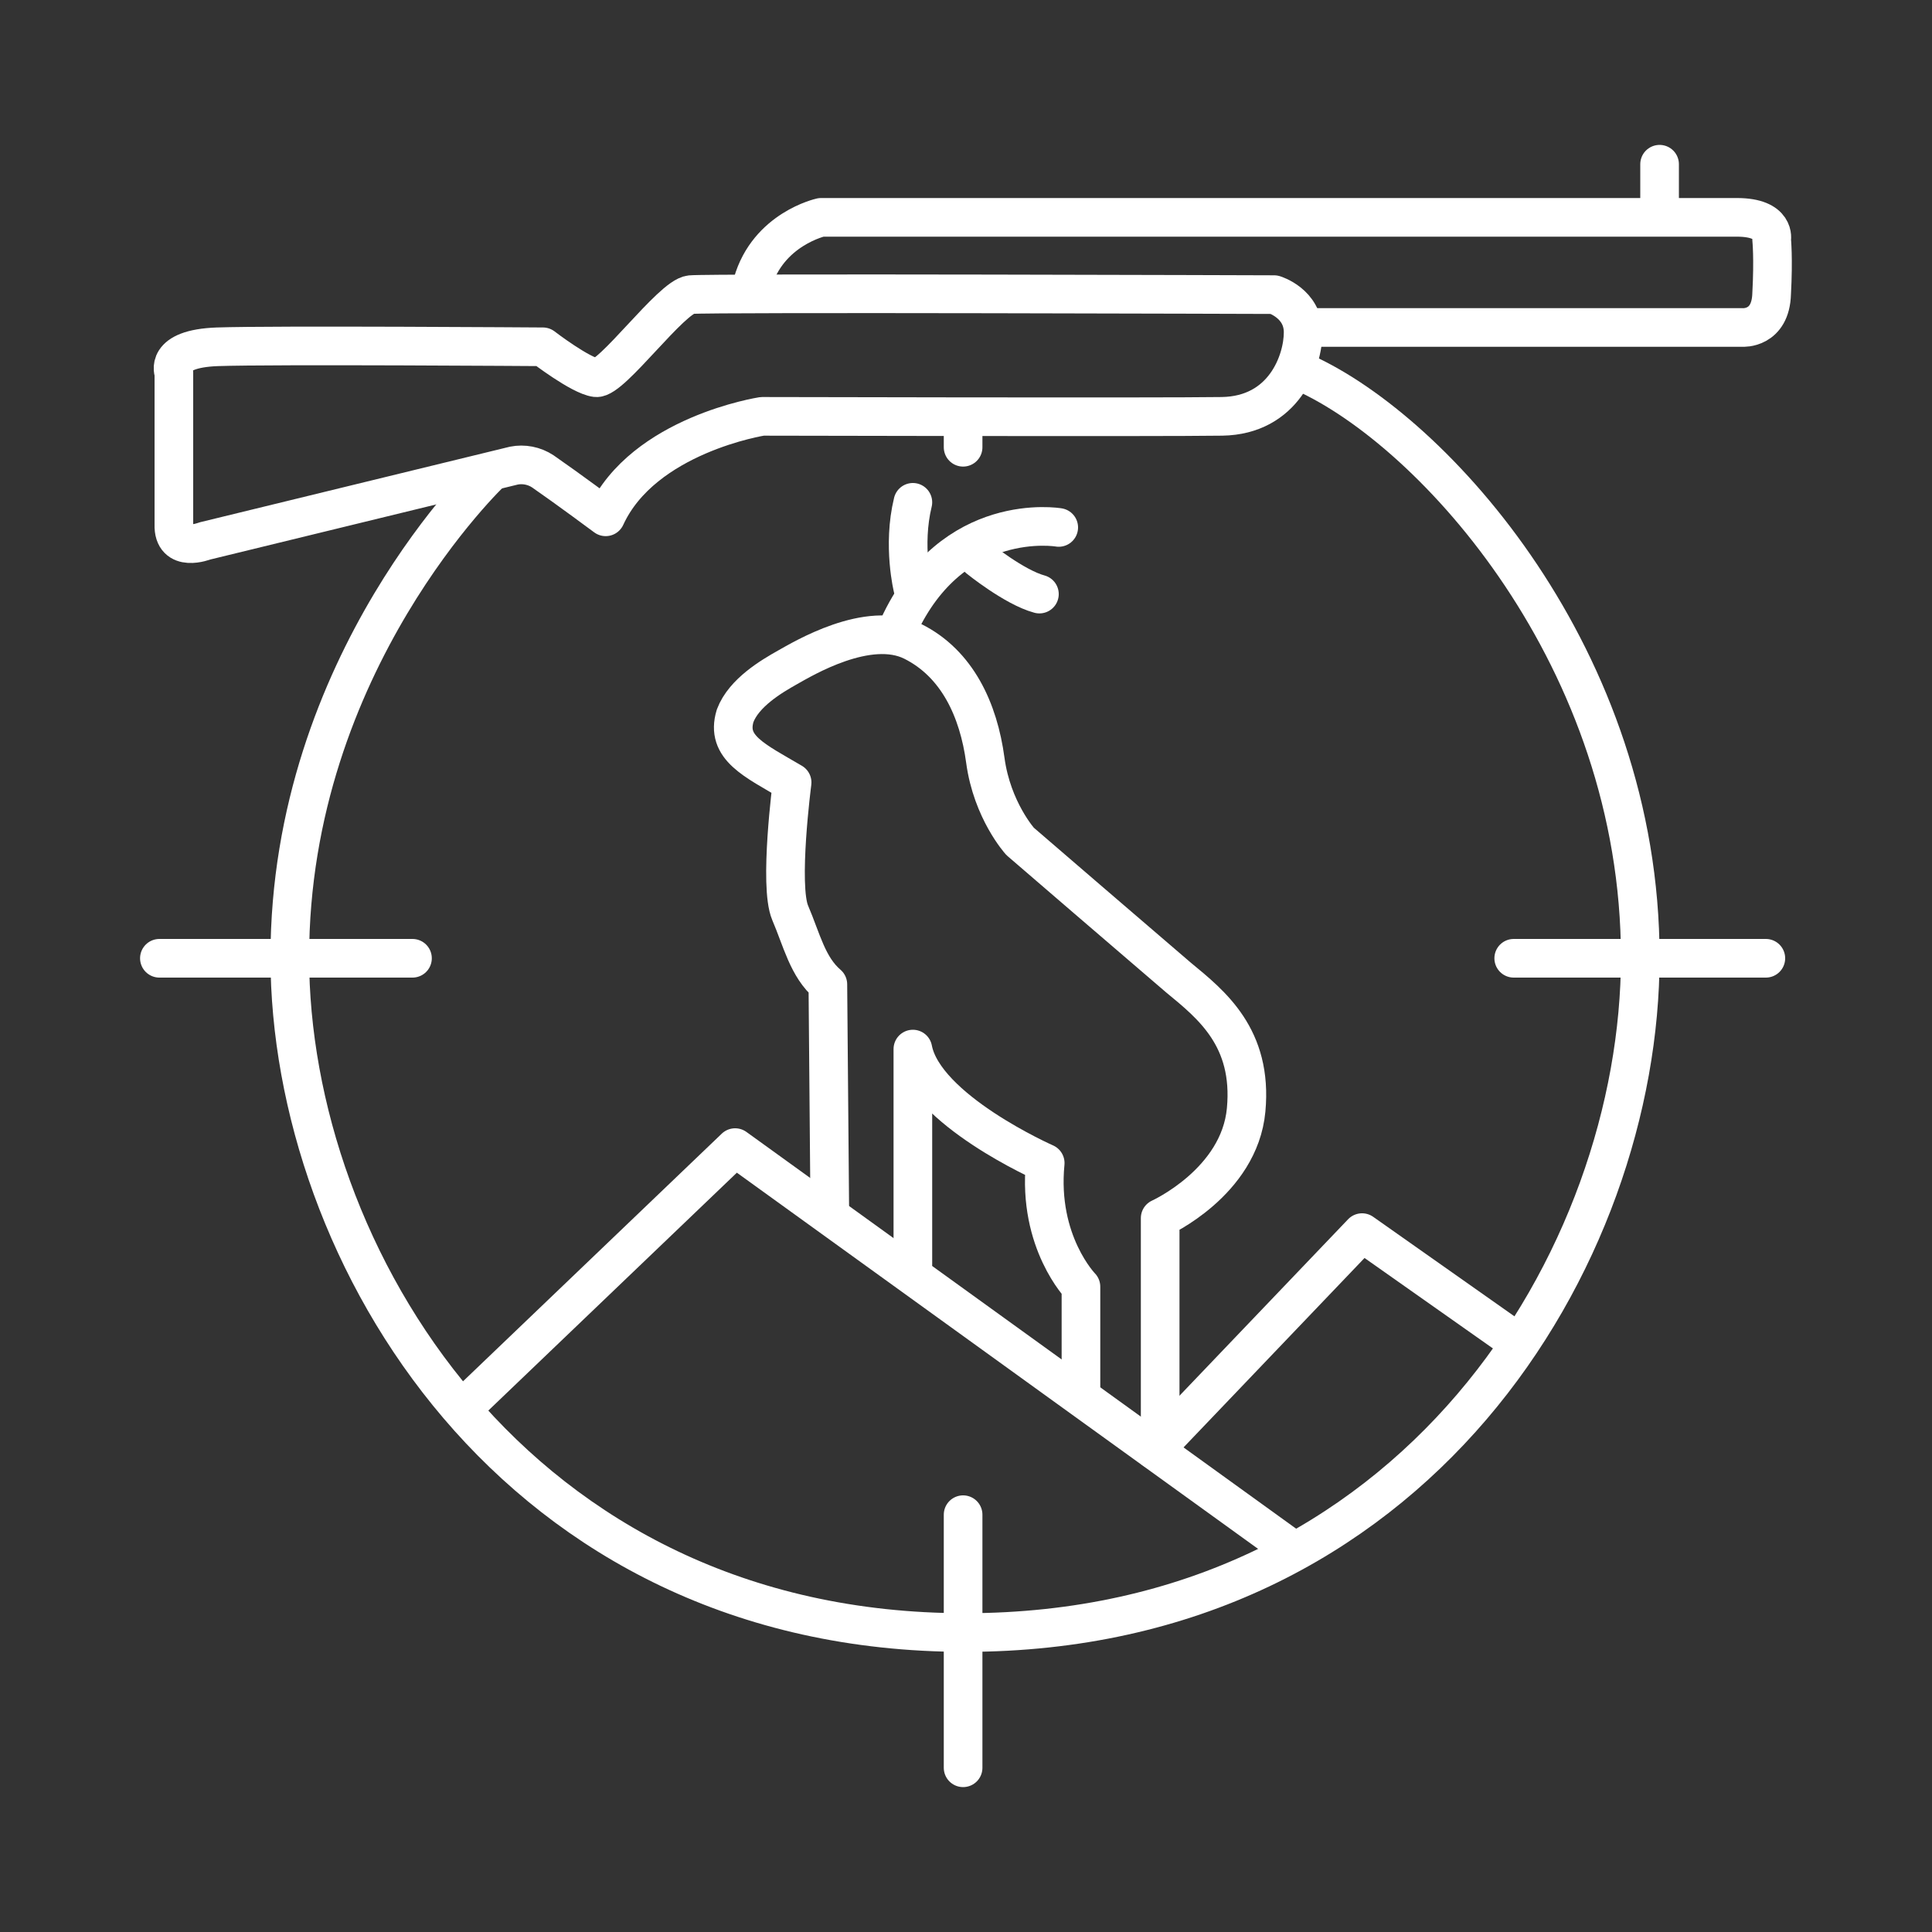
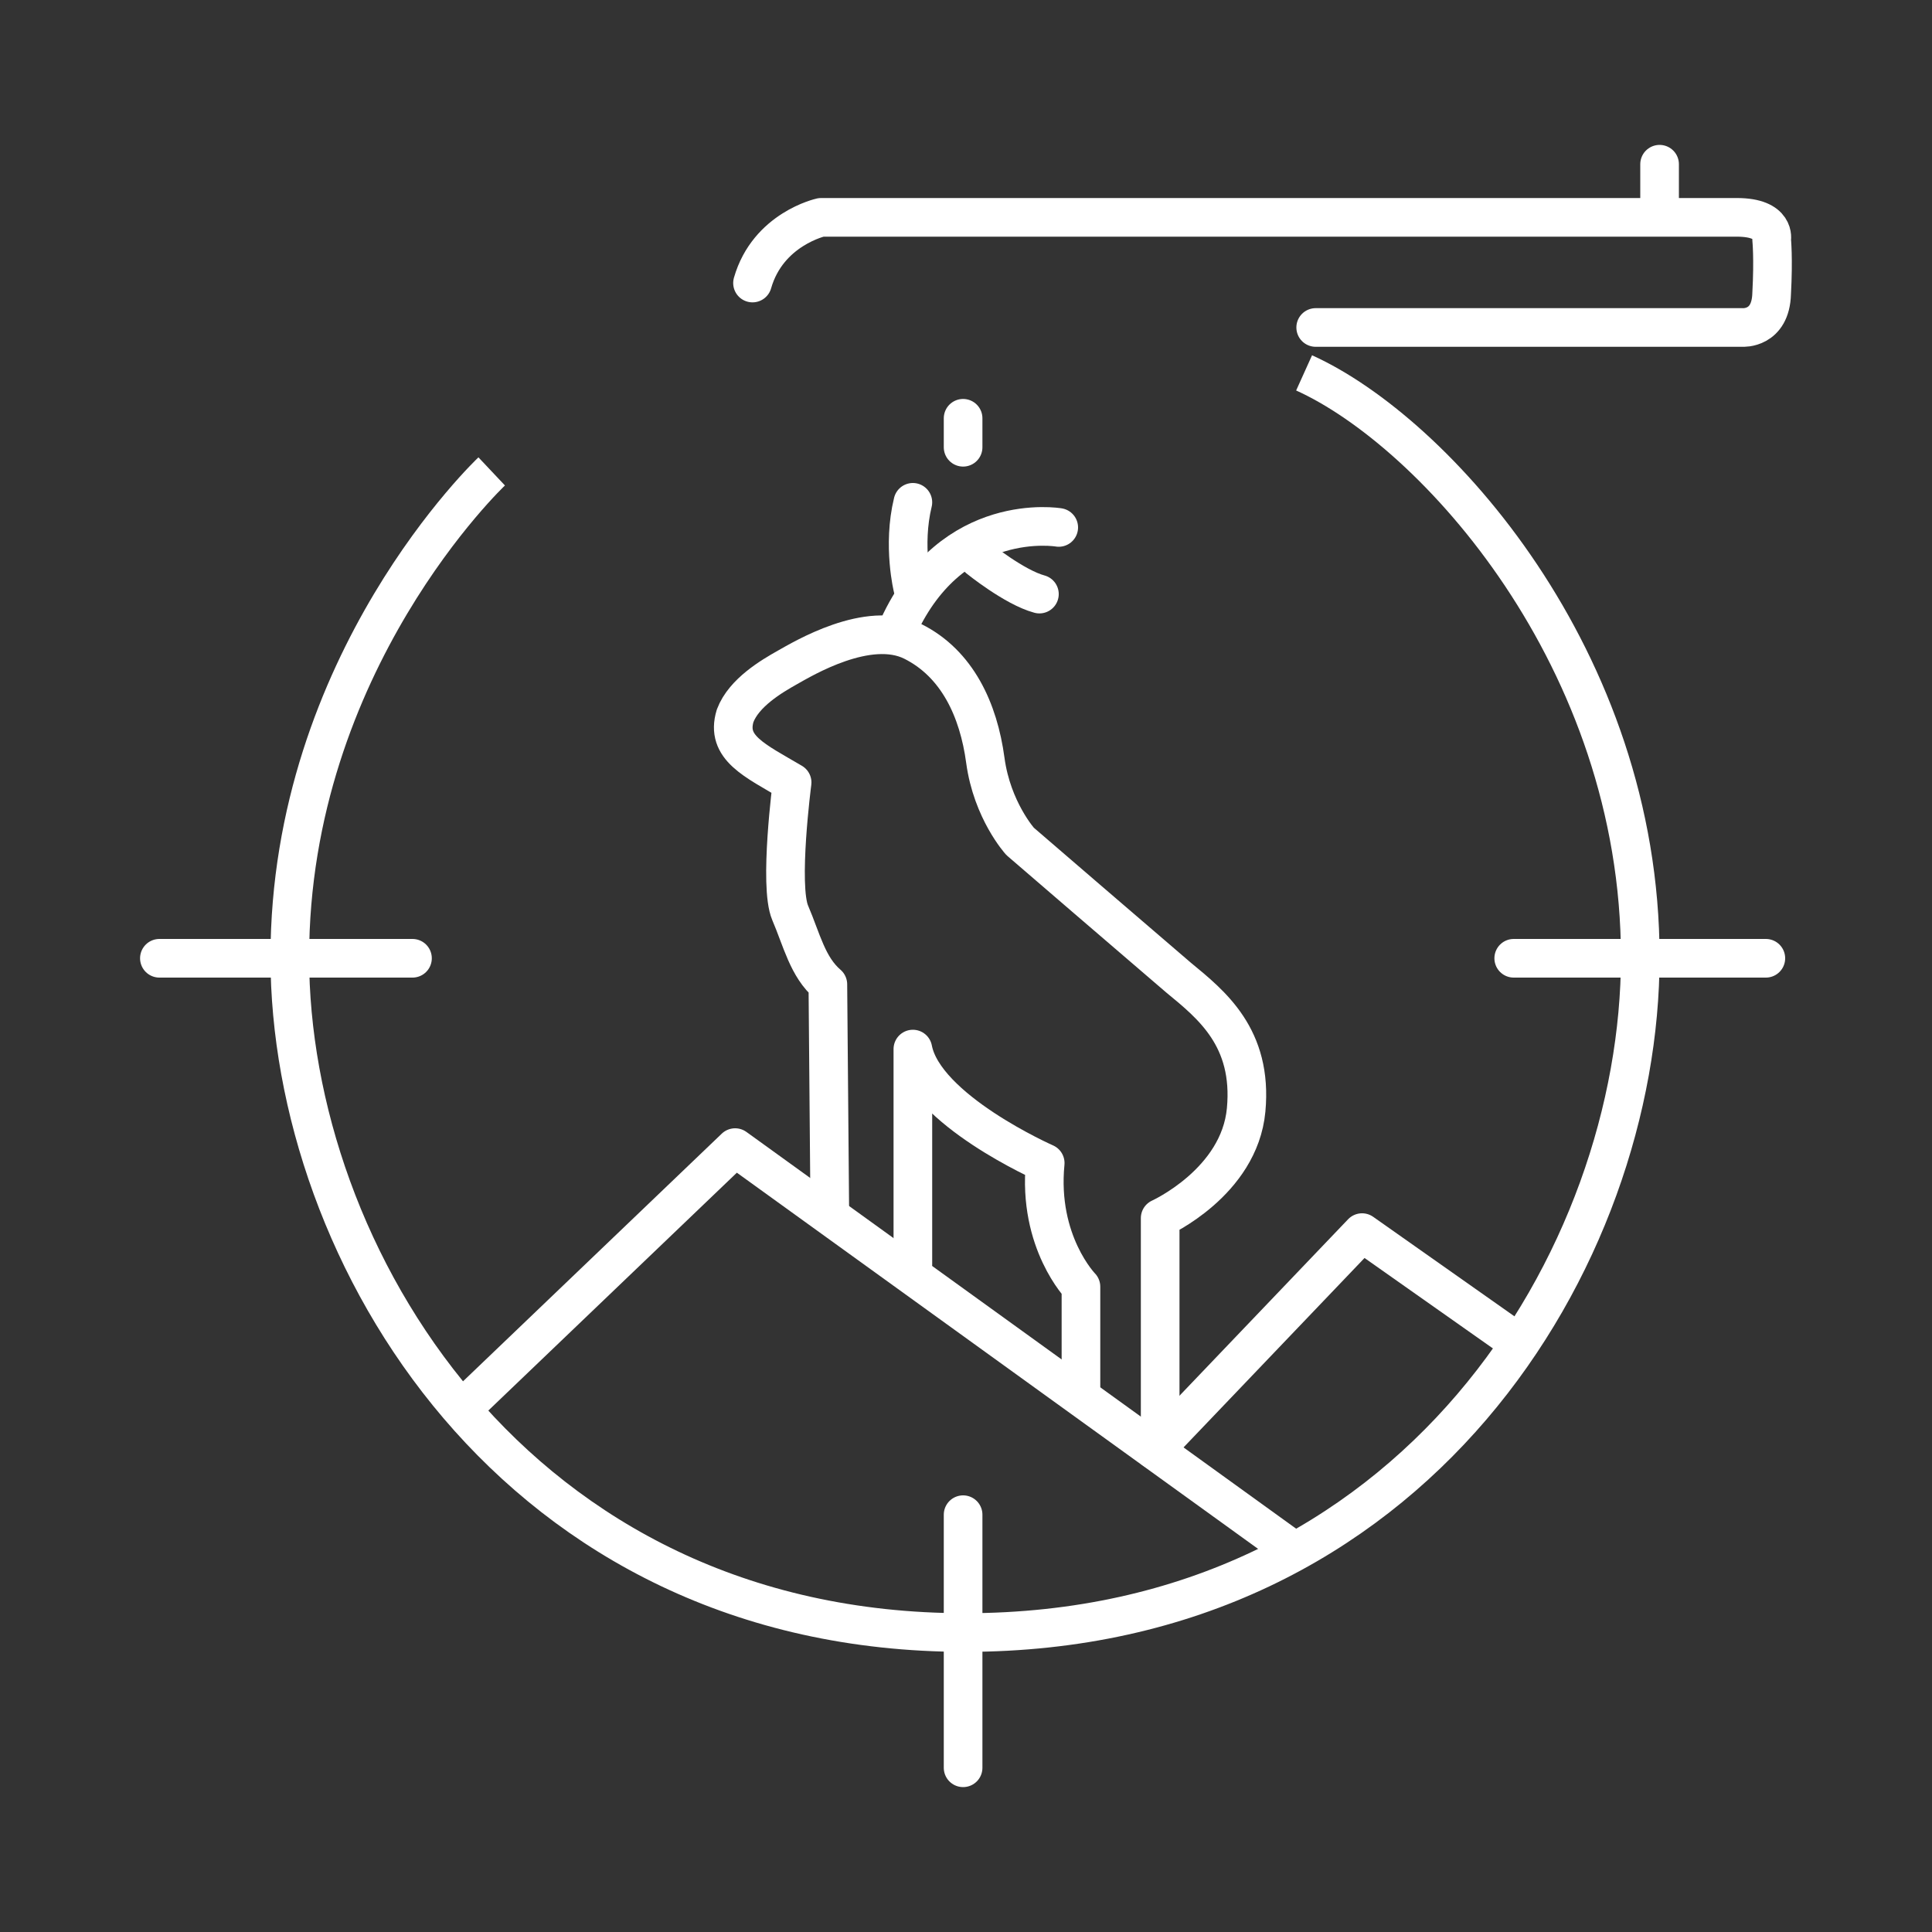
<svg xmlns="http://www.w3.org/2000/svg" version="1.1" id="Layer_1" x="0px" y="0px" viewBox="0 0 200 200" style="enable-background:new 0 0 200 200;" xml:space="preserve">
  <rect x="0" y="0" width="200" height="200" fill="#333333" stroke="none" />
  <style type="text/css"> .st0{display:none;} .st1{display:inline;} .st2{display:inline;fill:none;stroke:#000000;stroke-width:4;stroke-linejoin:round;stroke-miterlimit:10;} .st3{display:inline;fill:none;stroke:#000000;stroke-width:4;stroke-linecap:round;stroke-linejoin:round;stroke-miterlimit:10;} .st4{fill:none;stroke:#000000;stroke-width:4;stroke-linecap:round;stroke-linejoin:round;stroke-miterlimit:10;} .st5{display:inline;fill:none;stroke:#000000;stroke-width:4;stroke-linecap:round;stroke-miterlimit:10;stroke-dasharray:0,6.5;} .st6{fill:none;stroke:#FFFFFF;stroke-width:4;stroke-linejoin:round;stroke-miterlimit:10;} .st7{fill:none;stroke:#FFFFFF;stroke-width:4;stroke-linecap:round;stroke-linejoin:round;stroke-miterlimit:10;} .st8{fill:none;stroke:#020202;stroke-width:4;stroke-linecap:round;stroke-linejoin:round;stroke-miterlimit:10;} </style>
  <g id="hike" class="st0">
    <path class="st1" d="M118.2,89.6c-0.9-0.4-1.1-0.8-0.9-1.7c0.4-2.7,0.7-5.4,1-8.1c0.2-1.7-0.5-2.7-1.8-2.8s-2.1,0.8-2.3,2.5 c-0.3,2.7-0.7,5.3-0.9,8c-0.1,1.1-0.5,1.6-1.7,1.5c-2.6-0.1-5.3-0.1-7.9,0c-1,0-1.6-0.3-2.2-1c-5.3-6.3-10.6-12.5-15.9-18.7 c-2.7-3.1-6.1-4.5-10.3-4.2c-1.6,0.1-3,0.7-4.5,1.3c-0.2-0.4-0.1-0.7,0-1c1-5.3-1.6-9.3-6.9-10.4c-4.4-0.9-8.9-1.8-13.3-2.6 c-5-0.9-9,1.8-10,6.8c-0.5,2.4-0.9,4.8-1.4,7.2c-0.7,3.5,0,6.5,2.9,8.8c0.5,0.4,0.6,0.7,0.2,1.3c-0.9,1-1.4,2.2-1.7,3.5 c-1.5,7.4-3,14.8-4.4,22.2c-0.8,4.4,2,8.6,6.4,9.5c3.3,0.7,6.6,1.3,9.9,2c0.9,0.2,1.8,0.3,2.8,0.1c1.4-0.3,1.4,0.3,1.1,1.4 c-1.8,6.8-3.4,13.6-5.2,20.4c-0.6,2.2-1,4.4-2.2,6.4c-5.3,8.7-10.4,17.5-15.6,26.3c-2,3.3-2.3,6.7-0.5,10.2c1,1.2,5.4,1,8.5,1.2 c3.6,0.3,6.7,2.7,8.9-1c4.5-7.4,8.7-15,13.3-22.4c3.6-5.7,6.3-11.7,7.5-18.4c0.2-1.2,0.5-2.5,1.1-3.8c2.4,2.9,4.8,5.7,7.2,8.4 c0.7,0.8,0.9,1.6,0.9,2.6c-0.4,9.4-0.8,18.8-1.2,28.2c-0.2,5.7,4.1,10.2,9.7,10.3c5.4,0.1,9.9-4.2,10.2-9.8 c0.4-10.6,0.7-21.2,1.3-31.7c0.2-3.9-1-7-3.5-9.9c-5-5.8-9.9-11.7-14.8-17.5c-0.6-0.7-0.7-1.3-0.5-2.1c0.6-2.7,1.1-5.4,1.6-8 c0.6-2.9,1.2-5.9,1.8-8.8c0.8,0.1,1,0.7,1.3,1.1c1.8,2.1,3.6,4.2,5.4,6.3c1.8,2.1,4.1,3.2,6.9,3.2c3.7,0,7.4,0,11.1,0 c1.2,0,1.4,0.3,1.2,1.4c-1.6,13.1-3.2,26.1-4.8,39.2c-1.4,11.3-2.8,22.6-4.2,34c-0.2,1.5,3.9,2,4.1,0.5c0.6-4.8,1.2-9.6,1.8-14.4 c1.3-10.9,2.7-21.8,4-32.7c1.1-8.9,2.2-17.8,3.3-26.7c0.1-0.8,0.3-1.2,1.3-1.4c4-0.6,6.8-3.6,7.4-7.6C124,95,121.8,91.2,118.2,89.6 z M43.1,67.5c0.5-2.7,1-5.4,1.6-8c0.5-2.2,2.1-3.4,4.6-3.3c2.4,0.5,5.1,1,7.9,1.6c2,0.4,4,0.8,6,1.2c2.8,0.6,4.1,2.4,3.6,5.2 c-0.7,3.6-1.5,7.3-2.2,10.9c-0.2,0.8-0.4,1-1.3,0.9c-5.7-1.2-11.4-2.2-17-3.4C43.8,71.9,42.6,70,43.1,67.5L43.1,67.5z M53.8,109.5 c-2.4-0.5-5.3-1-8.2-1.6c-0.7-0.1-1.4-0.3-2.1-0.5c-2.6-0.6-3.8-2.4-3.3-5c1.4-7.4,2.9-14.7,4.4-22.1c0.5-2.3,2.4-3.6,4.7-3.2 c4.5,0.8,8.9,1.8,13.3,2.6c0.7,0.1,0.9,0.4,0.7,1.1c-1.7,8.5-3.4,17-5.1,25.5C57.8,108.4,56.2,109.5,53.8,109.5L53.8,109.5z M68.5,131c-1.2,4.7-2.3,9.4-3.5,14c-0.2,0.7-0.5,1.4-0.9,2c-5.8,9.8-11.5,19.6-17.3,29.3c-1.8,3.1-5.3,4-8.2,2.4 c-2.8-1.7-3.7-5.2-1.9-8.3c5.1-8.6,10.1-17.2,15.3-25.8c1.3-2.1,2.2-4.4,2.8-6.8c1.4-5.8,2.9-11.6,4.4-17.4 c0.1-0.4,0.1-0.8,0.5-1.1c2.9,3.4,5.8,6.9,8.7,10.3C68.8,130,68.6,130.5,68.5,131L68.5,131z M114.3,102.2c-5.2,0-10.3,0-15.5,0 c-1.9,0-3.3-0.7-4.4-2.1c-4.4-5.2-8.8-10.4-13.3-15.6c-1.1-1.3-2.4-1.6-3.4-0.7c-0.9,0.8-0.8,2.1,0.2,3.4c0.8,0.9,1.5,1.9,2.4,2.8 c1,0.9,1.1,1.9,0.8,3.1c-1.4,6.5-2.6,13.1-4,19.6c-0.3,1.5,0,2.7,1,3.9c5.4,6.3,10.8,12.7,16.2,19.1c1.3,1.6,1.9,3.3,1.9,5.4 c-0.5,10.8-0.8,21.6-1.3,32.5c-0.2,3.6-2.7,6.1-6.1,6c-3.3-0.1-5.7-2.8-5.6-6.4c0.2-4.9,0.4-9.7,0.6-14.6h0 c0.2-4.9,0.4-9.8,0.6-14.8c0.1-1-0.3-2-1-2.8c-6.6-7.8-13.2-15.6-19.7-23.4c-1.8-2.1-2.5-4.5-1.9-7.3c2.3-11.5,4.6-22.9,6.8-34.4 c0.6-3.3,2.4-5.5,5.6-6.5c3.3-0.9,6.1,0.1,8.3,2.6c5.5,6.4,11,12.9,16.5,19.4c1,1.2,2.1,1.7,3.6,1.7c3.9-0.1,7.9,0,11.8,0 c2.9,0,5,2,5,4.6C119.4,100.3,117.3,102.2,114.3,102.2z" />
    <path class="st1" d="M85.3,37.1C77.9,37.1,72,43,72,50.5c0,7.3,5.9,13.3,13.3,13.3c0,0,0,0,0,0c7.3,0,13.3-6,13.4-13.3 C98.7,43.1,92.7,37.1,85.3,37.1z M85.2,59.6c-5,0-9.1-4.2-9.1-9.3c0-5.1,4.2-9.2,9.2-9.1c0,0,0,0,0,0c5.1,0,9.2,4.2,9.2,9.2 C94.5,55.5,90.3,59.7,85.2,59.6L85.2,59.6z" />
    <path class="st2" d="M126.5,35.2h61.1c0,0,0.9-7.8-9.4-8.1c0,0-2.3-14.7-13.9-5.6c0,0-4.6-8.9-13.9-5.7c-9.3,3.2-8.4,11.3-8.4,11.3 S127.9,23.9,126.5,35.2z" />
    <path class="st3" d="M15.3,180.6c0,0,6.6-4.9,22.7-2.3c16.1,2.7,17.1,5.4,33.9,5.4s27.2-1.9,28.5-2.3c1.3-0.4,8.1-2.5,20.9,0.5 c12.8,3,13.7,2.5,18.9,3c5.2,0.5,12.7-1.2,21-5.3c6.3-3.1,15.7,0.8,20,2.9c1.5,0.8,3.4,0.6,4.8-0.3c1.5-1,3-2.2,2.7-2.5 c-0.5-0.7-12.3-14.1-12.3-14.1s6.4,2.9,13.9,0c0,0-14.8-15-17.1-25.5c0,0,7,2.3,10.5,2c0,0-9.3-18-19.6-24.7 c0,0-11.8,8.7-20.9,26.2c0,0,7.1-1.8,12.7-3.9c0,0-15.9,22.4-18.2,27.3c0,0,5.5,2.7,14.3-0.7l-12.5,17.7" />
    <g class="st1">
      <g>
        <path class="st4" d="M15.3,142.5c0,0,1.4-1.1,3.6,0c2.1,1.1,8.4,7,9.3,9.6c0.9,2.7-4.6,12.7-4.6,12.7" />
      </g>
-       <path class="st4" d="M9.7,129.5c0,0,12.3-1.6,14.1-1.6c1.8,0,9.6,10.5,10.2,14.1c1.8,2.1,11,3.4,13.9,4" />
      <path class="st4" d="M60.3,158.1c0,0,8,6.6,8.3,9.4c0.3,2.9,1.2,15-0.1,16" />
    </g>
    <path class="st3" d="M26.2,38.1c0,0,1-7.9,8.6-1.9c0,0,0-9.4,8.4-4.8" />
    <path class="st5" d="M96.6,46.8c0,0,39.4,3.5,39.4,41.8s-41.4,46.3-41.4,46.3" />
  </g>
  <g id="hunt">
    <g id="crosshair">
      <path class="st6" d="M50.9,48.8c0,0-20.9,19.7-20.9,50.3s23.2,69.9,69.9,69.9s69.9-39,69.9-69.9s-21.3-54.4-34.8-60.5" />
      <line class="st7" x1="16.5" y1="99.2" x2="42.7" y2="99.2" />
      <line class="st7" x1="156.7" y1="99.2" x2="182.8" y2="99.2" />
      <line class="st7" x1="99.7" y1="183" x2="99.7" y2="156.8" />
      <line class="st7" x1="99.7" y1="46.3" x2="99.7" y2="43.3" />
    </g>
    <g id="mountains">
      <polyline class="st7" points="48.1,145.6 76.1,118.8 133.6,160.3 " />
      <polyline class="st7" points="156.9,138.8 141,127.6 119.5,150.1 " />
    </g>
    <g id="animal">
      <path class="st7" d="M120.1,147.8v-21.7c0,0,8.2-3.7,8.9-11.2c0.7-7.5-3.6-10.9-7-13.7c-3.4-2.9-16.4-14.1-16.4-14.1 s-2.9-3.2-3.6-8.4c-0.7-5.2-2.9-10-7.5-12.3c-4.6-2.3-11.4,1.8-13,2.7c-1.6,0.9-4.5,2.6-5.4,5c-1,3.3,2,4.6,5.9,6.9 c0,0-1.4,10.7-0.2,13.5c1.2,2.8,1.8,5.6,3.9,7.4l0.2,23.5" />
      <path class="st7" d="M111.9,143.7v-10.5c0,0-4.5-4.6-3.7-12.8c0,0-12.5-5.5-13.7-11.8v22.3" />
      <path class="st7" d="M109.6,54.6c0,0-11-1.9-16.6,10.3" />
      <path class="st7" d="M101.3,57.8c0,0,3.7,3,6.3,3.7" />
      <path class="st7" d="M94.5,60.9c0,0-1.1-4.4,0-8.9" />
    </g>
    <g id="rifle">
-       <path class="st7" d="M18,54.3V38.6c0,0-1.1-2.5,4.5-2.7s33.7,0,33.7,0s3.9,3,5.5,3.2c1.6,0.2,7.8-8.4,9.8-8.6c2-0.2,60.4,0,60.4,0 s3,0.9,3,3.9s-2,8.6-8.4,8.7s-47.6,0-47.6,0S66.6,45,62.7,53.5c0,0-3.9-2.9-6.5-4.7c-0.9-0.6-2-0.8-3-0.6l-32,7.8 C21.2,56,17.9,57.3,18,54.3z" />
      <path class="st7" d="M136.2,33.9h44.2c0,0,2.9,0.2,3-3.5c0.2-3.7,0-5.6,0-5.6s0.5-2.3-3.6-2.3s-94.8,0-94.8,0s-5.5,1.2-7.1,6.8" />
      <line class="st7" x1="171.8" y1="17" x2="171.8" y2="21.6" />
    </g>
  </g>
  <g id="resort" class="st0">
    <g id="main" class="st1">
      <path class="st8" d="M72,181.1V71.7c0-3.6,2.9-6.5,6.5-6.5h45.6c3.6,0,6.5,2.9,6.5,6.5v109.4H72z" />
      <g id="windows_right">
        <path class="st8" d="M119.2,88.9h-9.3c-1.3,0-2.3-1.1-2.3-2.3v-9.3c0-1.3,1.1-2.3,2.3-2.3h9.3c1.3,0,2.3,1.1,2.3,2.3v9.3 C121.5,87.9,120.5,88.9,119.2,88.9z" />
        <path class="st8" d="M119.2,108.3h-9.3c-1.3,0-2.3-1.1-2.3-2.3v-9.3c0-1.3,1.1-2.3,2.3-2.3h9.3c1.3,0,2.3,1.1,2.3,2.3v9.3 C121.5,107.2,120.5,108.3,119.2,108.3z" />
        <path class="st8" d="M119.2,127.7h-9.3c-1.3,0-2.3-1.1-2.3-2.3V116c0-1.3,1.1-2.3,2.3-2.3h9.3c1.3,0,2.3,1.1,2.3,2.3v9.3 C121.5,126.6,120.5,127.7,119.2,127.7z" />
        <path class="st8" d="M119.2,147h-9.3c-1.3,0-2.3-1.1-2.3-2.3v-9.3c0-1.3,1.1-2.3,2.3-2.3h9.3c1.3,0,2.3,1.1,2.3,2.3v9.3 C121.5,146,120.5,147,119.2,147z" />
        <path class="st8" d="M119.2,166.4h-9.3c-1.3,0-2.3-1.1-2.3-2.3v-9.3c0-1.3,1.1-2.3,2.3-2.3h9.3c1.3,0,2.3,1.1,2.3,2.3v9.3 C121.5,165.3,120.5,166.4,119.2,166.4z" />
      </g>
      <g id="windows_right_1_">
        <path class="st8" d="M92.6,88.9h-9.3c-1.3,0-2.3-1.1-2.3-2.3v-9.3c0-1.3,1.1-2.3,2.3-2.3h9.3c1.3,0,2.3,1.1,2.3,2.3v9.3 C95,87.9,93.9,88.9,92.6,88.9z" />
        <path class="st8" d="M92.6,108.3h-9.3c-1.3,0-2.3-1.1-2.3-2.3v-9.3c0-1.3,1.1-2.3,2.3-2.3h9.3c1.3,0,2.3,1.1,2.3,2.3v9.3 C95,107.2,93.9,108.3,92.6,108.3z" />
        <path class="st8" d="M92.6,127.7h-9.3c-1.3,0-2.3-1.1-2.3-2.3V116c0-1.3,1.1-2.3,2.3-2.3h9.3c1.3,0,2.3,1.1,2.3,2.3v9.3 C95,126.6,93.9,127.7,92.6,127.7z" />
        <path class="st8" d="M92.6,147h-9.3c-1.3,0-2.3-1.1-2.3-2.3v-9.3c0-1.3,1.1-2.3,2.3-2.3h9.3c1.3,0,2.3,1.1,2.3,2.3v9.3 C95,146,93.9,147,92.6,147z" />
        <path class="st8" d="M92.6,166.4h-9.3c-1.3,0-2.3-1.1-2.3-2.3v-9.3c0-1.3,1.1-2.3,2.3-2.3h9.3c1.3,0,2.3,1.1,2.3,2.3v9.3 C95,165.3,93.9,166.4,92.6,166.4z" />
      </g>
    </g>
    <g id="right_building" class="st1">
      <path class="st8" d="M166.9,181.1V95.9c0-2.4-2-4.4-4.4-4.4h-26.8c-2.4,0-4.4,2-4.4,4.4v85.1H166.9z" />
      <path class="st8" d="M155,115.3h-9.3c-1.3,0-2.3-1.1-2.3-2.3v-9.3c0-1.3,1.1-2.3,2.3-2.3h9.3c1.3,0,2.3,1.1,2.3,2.3v9.3 C157.4,114.3,156.3,115.3,155,115.3z" />
      <path class="st8" d="M155,141.4h-9.3c-1.3,0-2.3-1.1-2.3-2.3v-9.3c0-1.3,1.1-2.3,2.3-2.3h9.3c1.3,0,2.3,1.1,2.3,2.3v9.3 C157.4,140.4,156.3,141.4,155,141.4z" />
      <path class="st8" d="M155,167.5h-9.3c-1.3,0-2.3-1.1-2.3-2.3v-9.3c0-1.3,1.1-2.3,2.3-2.3h9.3c1.3,0,2.3,1.1,2.3,2.3v9.3 C157.4,166.5,156.3,167.5,155,167.5z" />
    </g>
    <g id="left_building" class="st1">
      <path class="st8" d="M72,181.1V95.9c0-2.4-2-4.4-4.4-4.4H40.7c-2.4,0-4.4,2-4.4,4.4v85.1H72z" />
      <path class="st8" d="M60,115.3h-9.3c-1.3,0-2.3-1.1-2.3-2.3v-9.3c0-1.3,1.1-2.3,2.3-2.3H60c1.3,0,2.3,1.1,2.3,2.3v9.3 C62.4,114.3,61.3,115.3,60,115.3z" />
-       <path class="st8" d="M60,141.4h-9.3c-1.3,0-2.3-1.1-2.3-2.3v-9.3c0-1.3,1.1-2.3,2.3-2.3H60c1.3,0,2.3,1.1,2.3,2.3v9.3 C62.4,140.4,61.3,141.4,60,141.4z" />
-       <path class="st8" d="M60,167.5h-9.3c-1.3,0-2.3-1.1-2.3-2.3v-9.3c0-1.3,1.1-2.3,2.3-2.3H60c1.3,0,2.3,1.1,2.3,2.3v9.3 C62.4,166.5,61.3,167.5,60,167.5z" />
    </g>
    <g id="stars" class="st1">
      <path class="st8" d="M101.9,21.2l3.6,7.2c0.4,0.7,1.1,1.2,1.9,1.3l8,1.2c2,0.3,2.8,2.8,1.4,4.2l-5.8,5.6c-0.6,0.6-0.8,1.4-0.7,2.2 l1.4,8c0.3,2-1.8,3.5-3.6,2.6l-7.2-3.8c-0.7-0.4-1.6-0.4-2.3,0l-7.2,3.8c-1.8,1-3.9-0.6-3.6-2.6l1.4-8c0.1-0.8-0.1-1.6-0.7-2.2 l-5.8-5.6c-1.5-1.4-0.7-3.9,1.4-4.2l8-1.2c0.8-0.1,1.5-0.6,1.9-1.3l3.6-7.2C98.4,19.3,101,19.3,101.9,21.2z" />
      <path class="st8" d="M66.4,32.2l2.9,5.8c0.3,0.6,0.8,1,1.5,1.1l6.4,0.9c1.6,0.2,2.3,2.2,1.1,3.4l-4.6,4.5 c-0.5,0.5-0.7,1.1-0.6,1.7l1.1,6.4c0.3,1.6-1.4,2.8-2.9,2.1l-5.7-3c-0.6-0.3-1.3-0.3-1.8,0l-5.7,3c-1.4,0.8-3.1-0.5-2.9-2.1 l1.1-6.4c0.1-0.6-0.1-1.3-0.6-1.7L51,43.4c-1.2-1.1-0.5-3.1,1.1-3.4l6.4-0.9c0.6-0.1,1.2-0.5,1.5-1.1l2.9-5.8 C63.6,30.7,65.7,30.7,66.4,32.2z" />
      <path class="st8" d="M137.5,32.2l2.9,5.8c0.3,0.6,0.8,1,1.5,1.1l6.4,0.9c1.6,0.2,2.3,2.2,1.1,3.4l-4.6,4.5 c-0.5,0.5-0.7,1.1-0.6,1.7l1.1,6.4c0.3,1.6-1.4,2.8-2.9,2.1l-5.7-3c-0.6-0.3-1.3-0.3-1.8,0l-5.7,3c-1.4,0.8-3.1-0.5-2.9-2.1 l1.1-6.4c0.1-0.6-0.1-1.3-0.6-1.7l-4.6-4.5c-1.2-1.1-0.5-3.1,1.1-3.4l6.4-0.9c0.6-0.1,1.2-0.5,1.5-1.1l2.9-5.8 C134.7,30.7,136.8,30.7,137.5,32.2z" />
      <path class="st8" d="M163.1,55.7l2.4,4.9c0.2,0.5,0.7,0.8,1.3,0.9l5.4,0.8c1.4,0.2,1.9,1.9,0.9,2.8l-3.9,3.8 c-0.4,0.4-0.6,0.9-0.5,1.5l0.9,5.4c0.2,1.4-1.2,2.4-2.4,1.8l-4.8-2.5c-0.5-0.3-1.1-0.3-1.6,0l-4.8,2.5c-1.2,0.6-2.7-0.4-2.4-1.8 l0.9-5.4c0.1-0.5-0.1-1.1-0.5-1.5l-3.9-3.8c-1-1-0.4-2.6,0.9-2.8l5.4-0.8c0.5-0.1,1-0.4,1.3-0.9l2.4-4.9 C160.7,54.4,162.5,54.4,163.1,55.7z" />
      <path class="st8" d="M39.9,55.7l2.4,4.9c0.2,0.5,0.7,0.8,1.3,0.9l5.4,0.8c1.4,0.2,1.9,1.9,0.9,2.8L46,68.9 c-0.4,0.4-0.6,0.9-0.5,1.5l0.9,5.4c0.2,1.4-1.2,2.4-2.4,1.8L39.2,75c-0.5-0.3-1.1-0.3-1.6,0l-4.8,2.5c-1.2,0.6-2.7-0.4-2.4-1.8 l0.9-5.4c0.1-0.5-0.1-1.1-0.5-1.5l-3.9-3.8c-1-1-0.4-2.6,0.9-2.8l5.4-0.8c0.5-0.1,1-0.4,1.3-0.9l2.4-4.9 C37.5,54.4,39.3,54.4,39.9,55.7z" />
    </g>
  </g>
</svg>